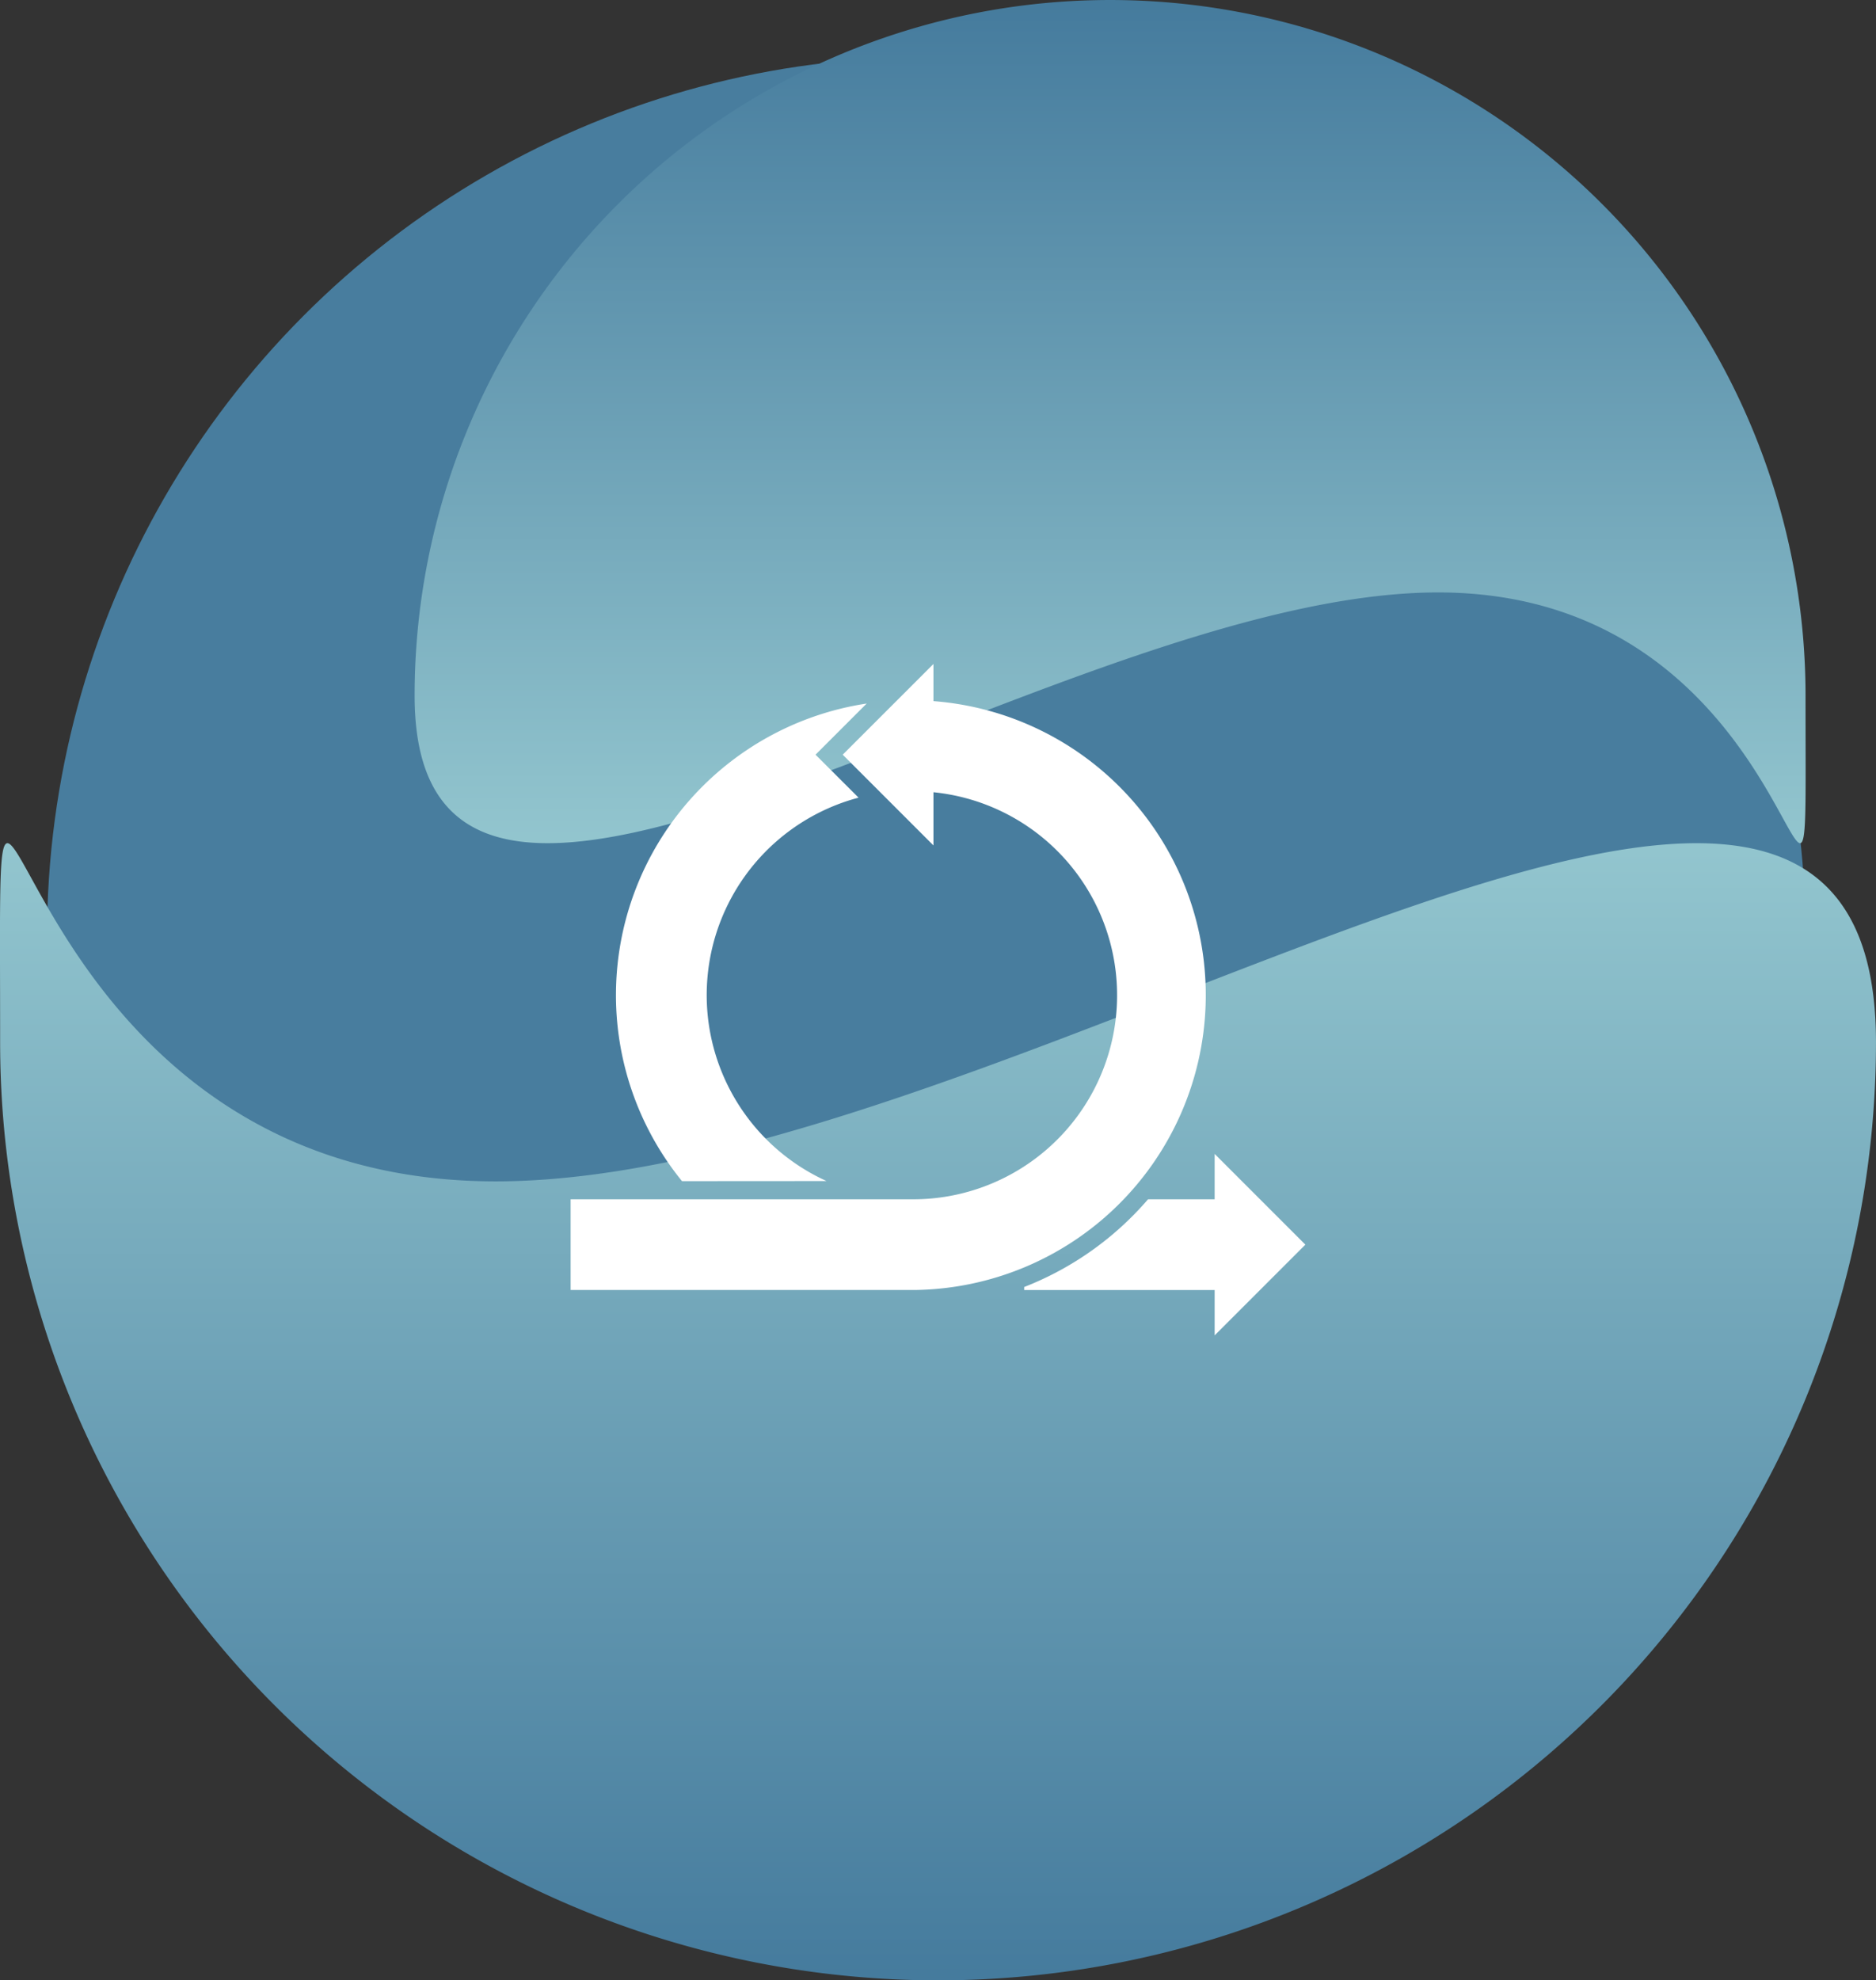
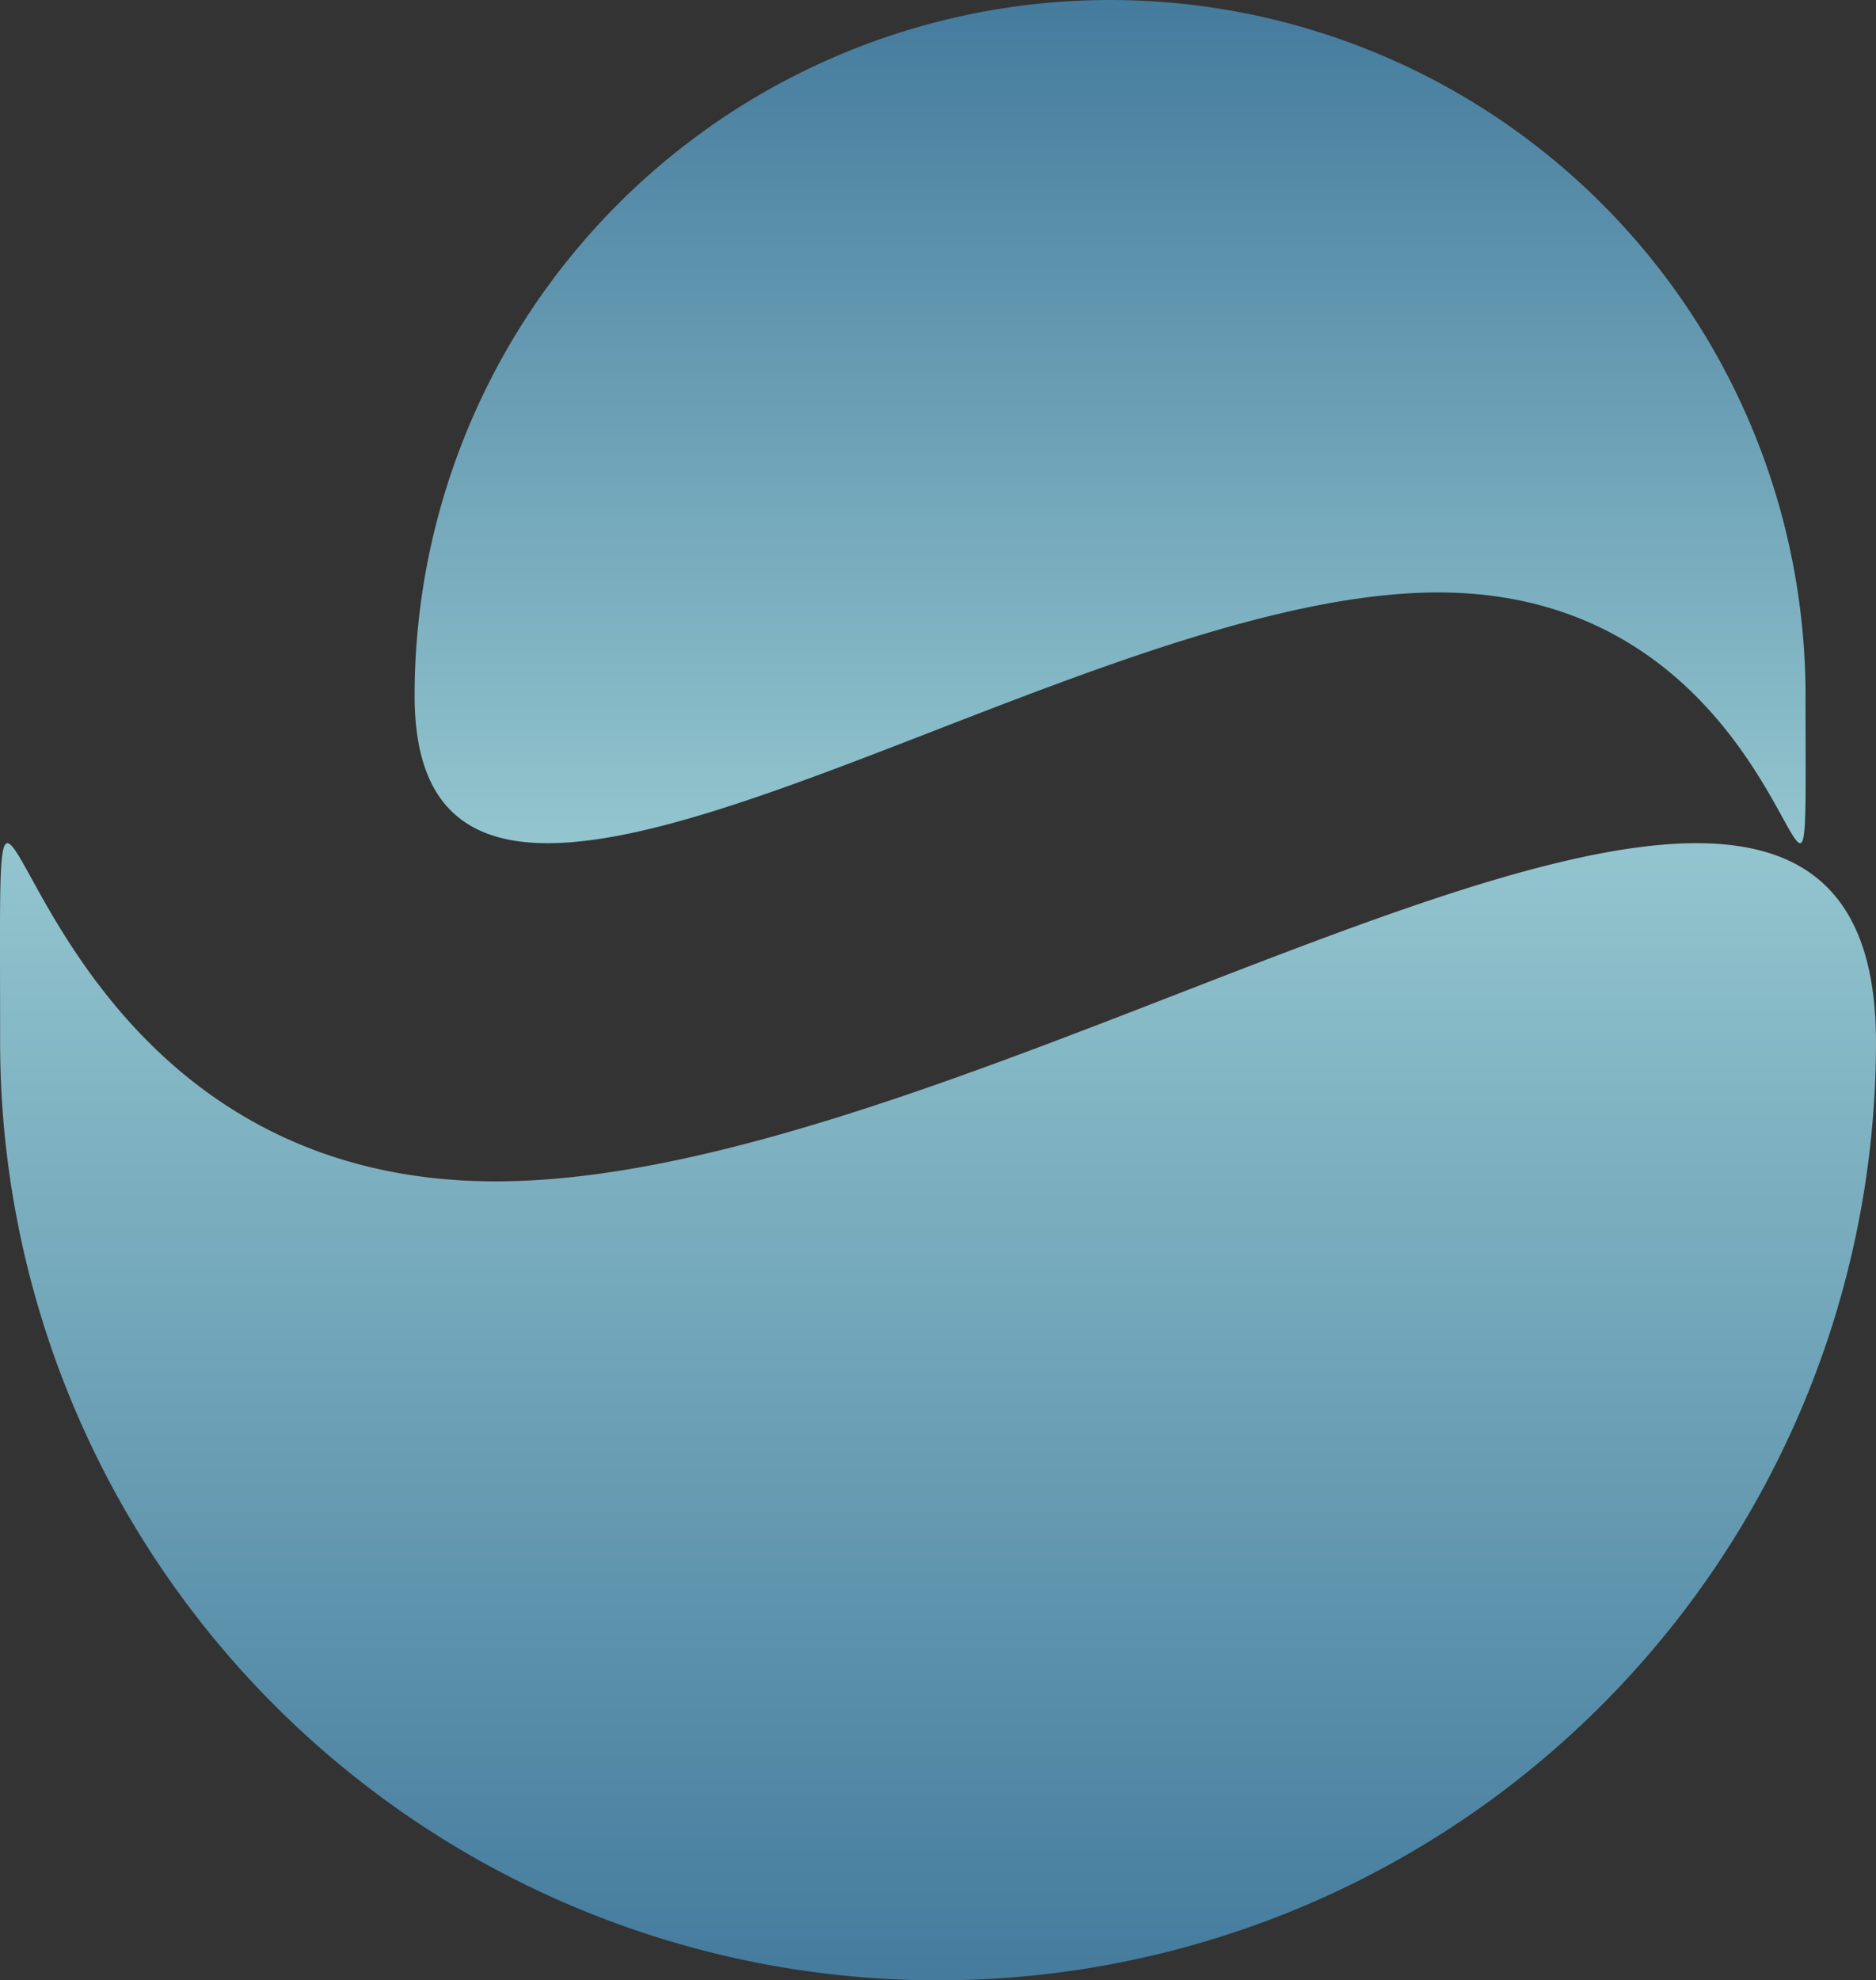
<svg xmlns="http://www.w3.org/2000/svg" xmlns:xlink="http://www.w3.org/1999/xlink" width="80.006" height="84.437" viewBox="0 0 80.006 84.437">
  <rect x="0" y="0" width="80.006" height="84.437" fill="#333333" stroke="none" />
  <defs>
    <linearGradient id="linear-gradient" x1="0.5" x2="0.5" y2="1" gradientUnits="objectBoundingBox">
      <stop offset="0" stop-color="#a8dadc" />
      <stop offset="1" stop-color="#457b9d" />
    </linearGradient>
    <linearGradient id="linear-gradient-2" y1="1" y2="0" xlink:href="#linear-gradient" />
  </defs>
  <g id="Group_3872" data-name="Group 3872" transform="translate(-1270.837 -7734)">
    <g id="Group_3849" data-name="Group 3849" transform="translate(1106.193 633.437)">
-       <circle id="Ellipse_2079" data-name="Ellipse 2079" cx="37.5" cy="37.5" r="37.5" transform="translate(166.649 7103)" fill="#487d9e" />
-       <path id="Path_6616" data-name="Path 6616" d="M21.134,45.934C43.225,45.934,80,17.909,80,40A40,40,0,0,1,0,40C0,17.909-.958,45.934,21.134,45.934Z" transform="translate(164.649 7105)" fill="url(#linear-gradient)" />
+       <path id="Path_6616" data-name="Path 6616" d="M21.134,45.934C43.225,45.934,80,17.909,80,40A40,40,0,0,1,0,40C0,17.909-.958,45.934,21.134,45.934" transform="translate(164.649 7105)" fill="url(#linear-gradient)" />
      <path id="Path_6617" data-name="Path 6617" d="M43.642,56.774c-16.38,0-43.648,20.78-43.648,4.4a29.659,29.659,0,1,1,59.319,0C59.312,77.554,60.023,56.774,43.642,56.774Z" transform="translate(182.332 7069.049)" fill="url(#linear-gradient-2)" />
    </g>
    <g id="ror-wgyc-2" transform="translate(1283.172 7749.31)">
      <g id="Group_362" data-name="Group 362" transform="translate(12 13)">
-         <path id="Path_706" data-name="Path 706" d="M27.474,14.584A12.573,12.573,0,0,1,26.7,39.692H12V35.825H26.314v0l.193,0a8.7,8.7,0,0,0,.967-17.356v2.268l-3.869-3.869L27.474,13ZM16.75,35.051a12.575,12.575,0,0,1,7.876-20.364l-2.181,2.181L24.28,18.7a8.708,8.708,0,0,0-1.366,16.347Zm22.716,6.577V33.89l3.869,3.869Z" transform="translate(-12 -13)" fill="#fff" />
-         <path id="Path_707" data-name="Path 707" d="M67.282,72H70.9v3.869H62v-.129A13.376,13.376,0,0,0,67.282,72Z" transform="translate(-42.657 -49.175)" fill="#fff" fill-rule="evenodd" />
-       </g>
+         </g>
    </g>
  </g>
</svg>